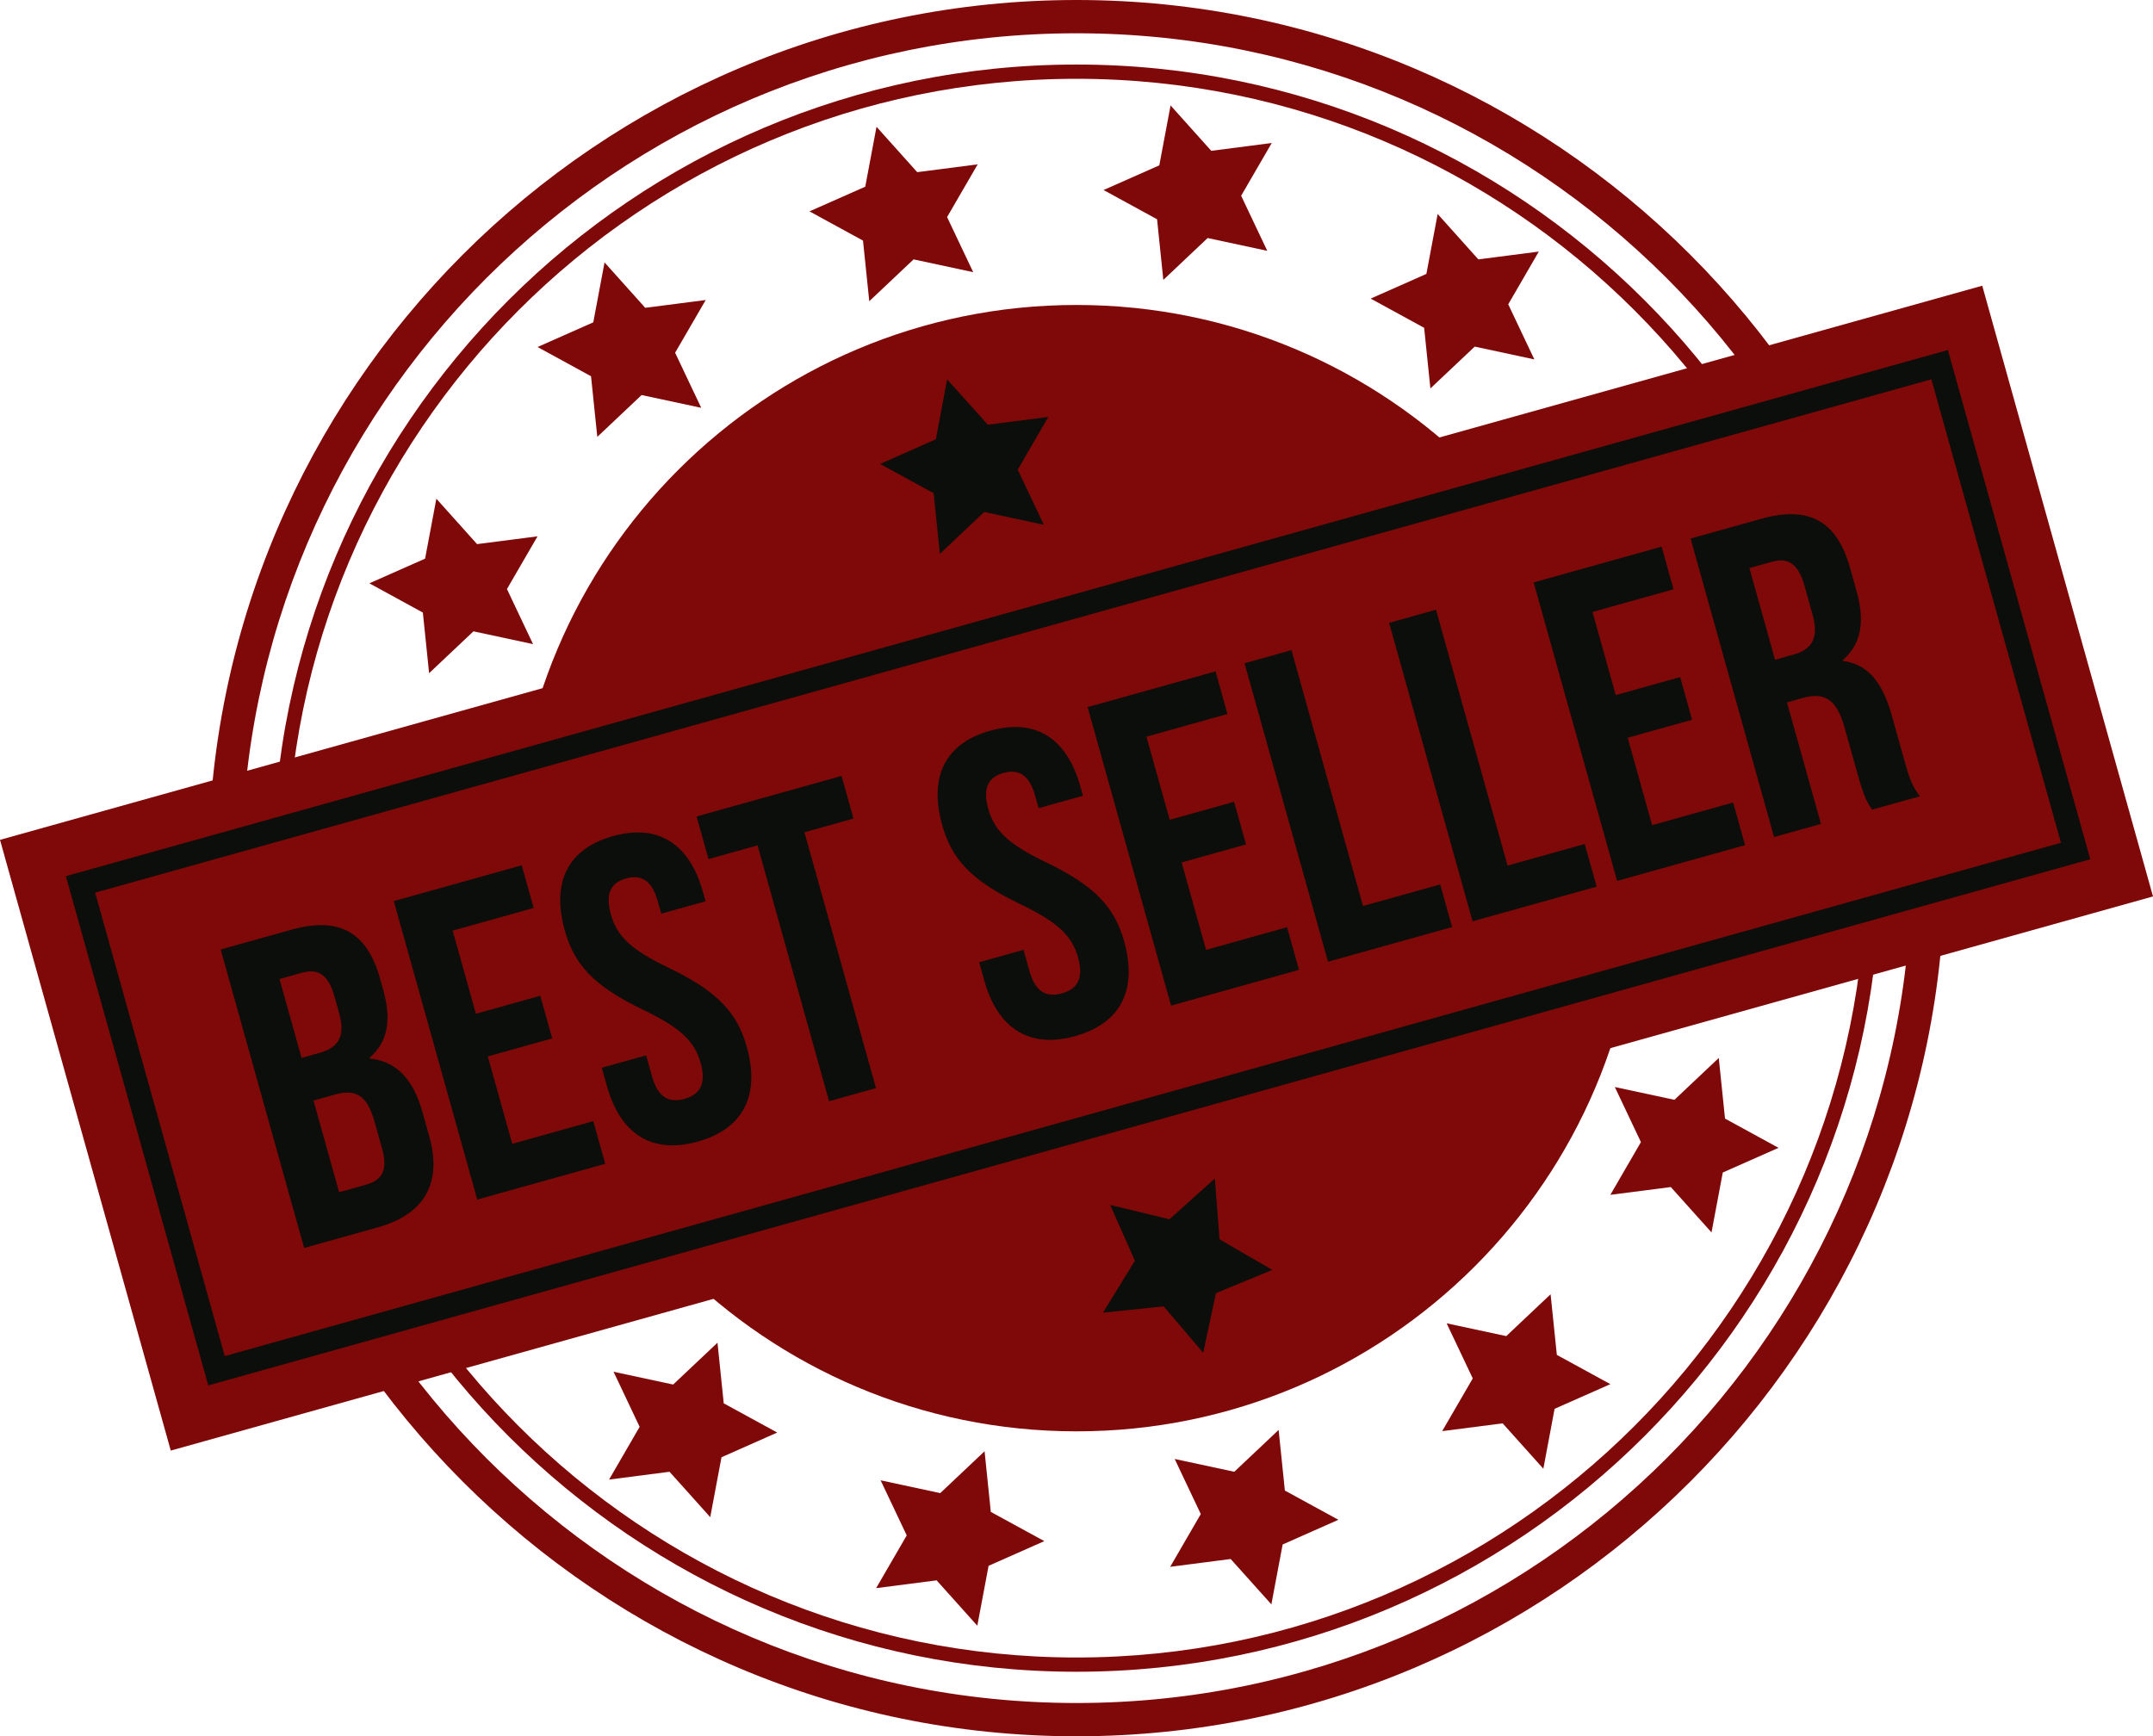
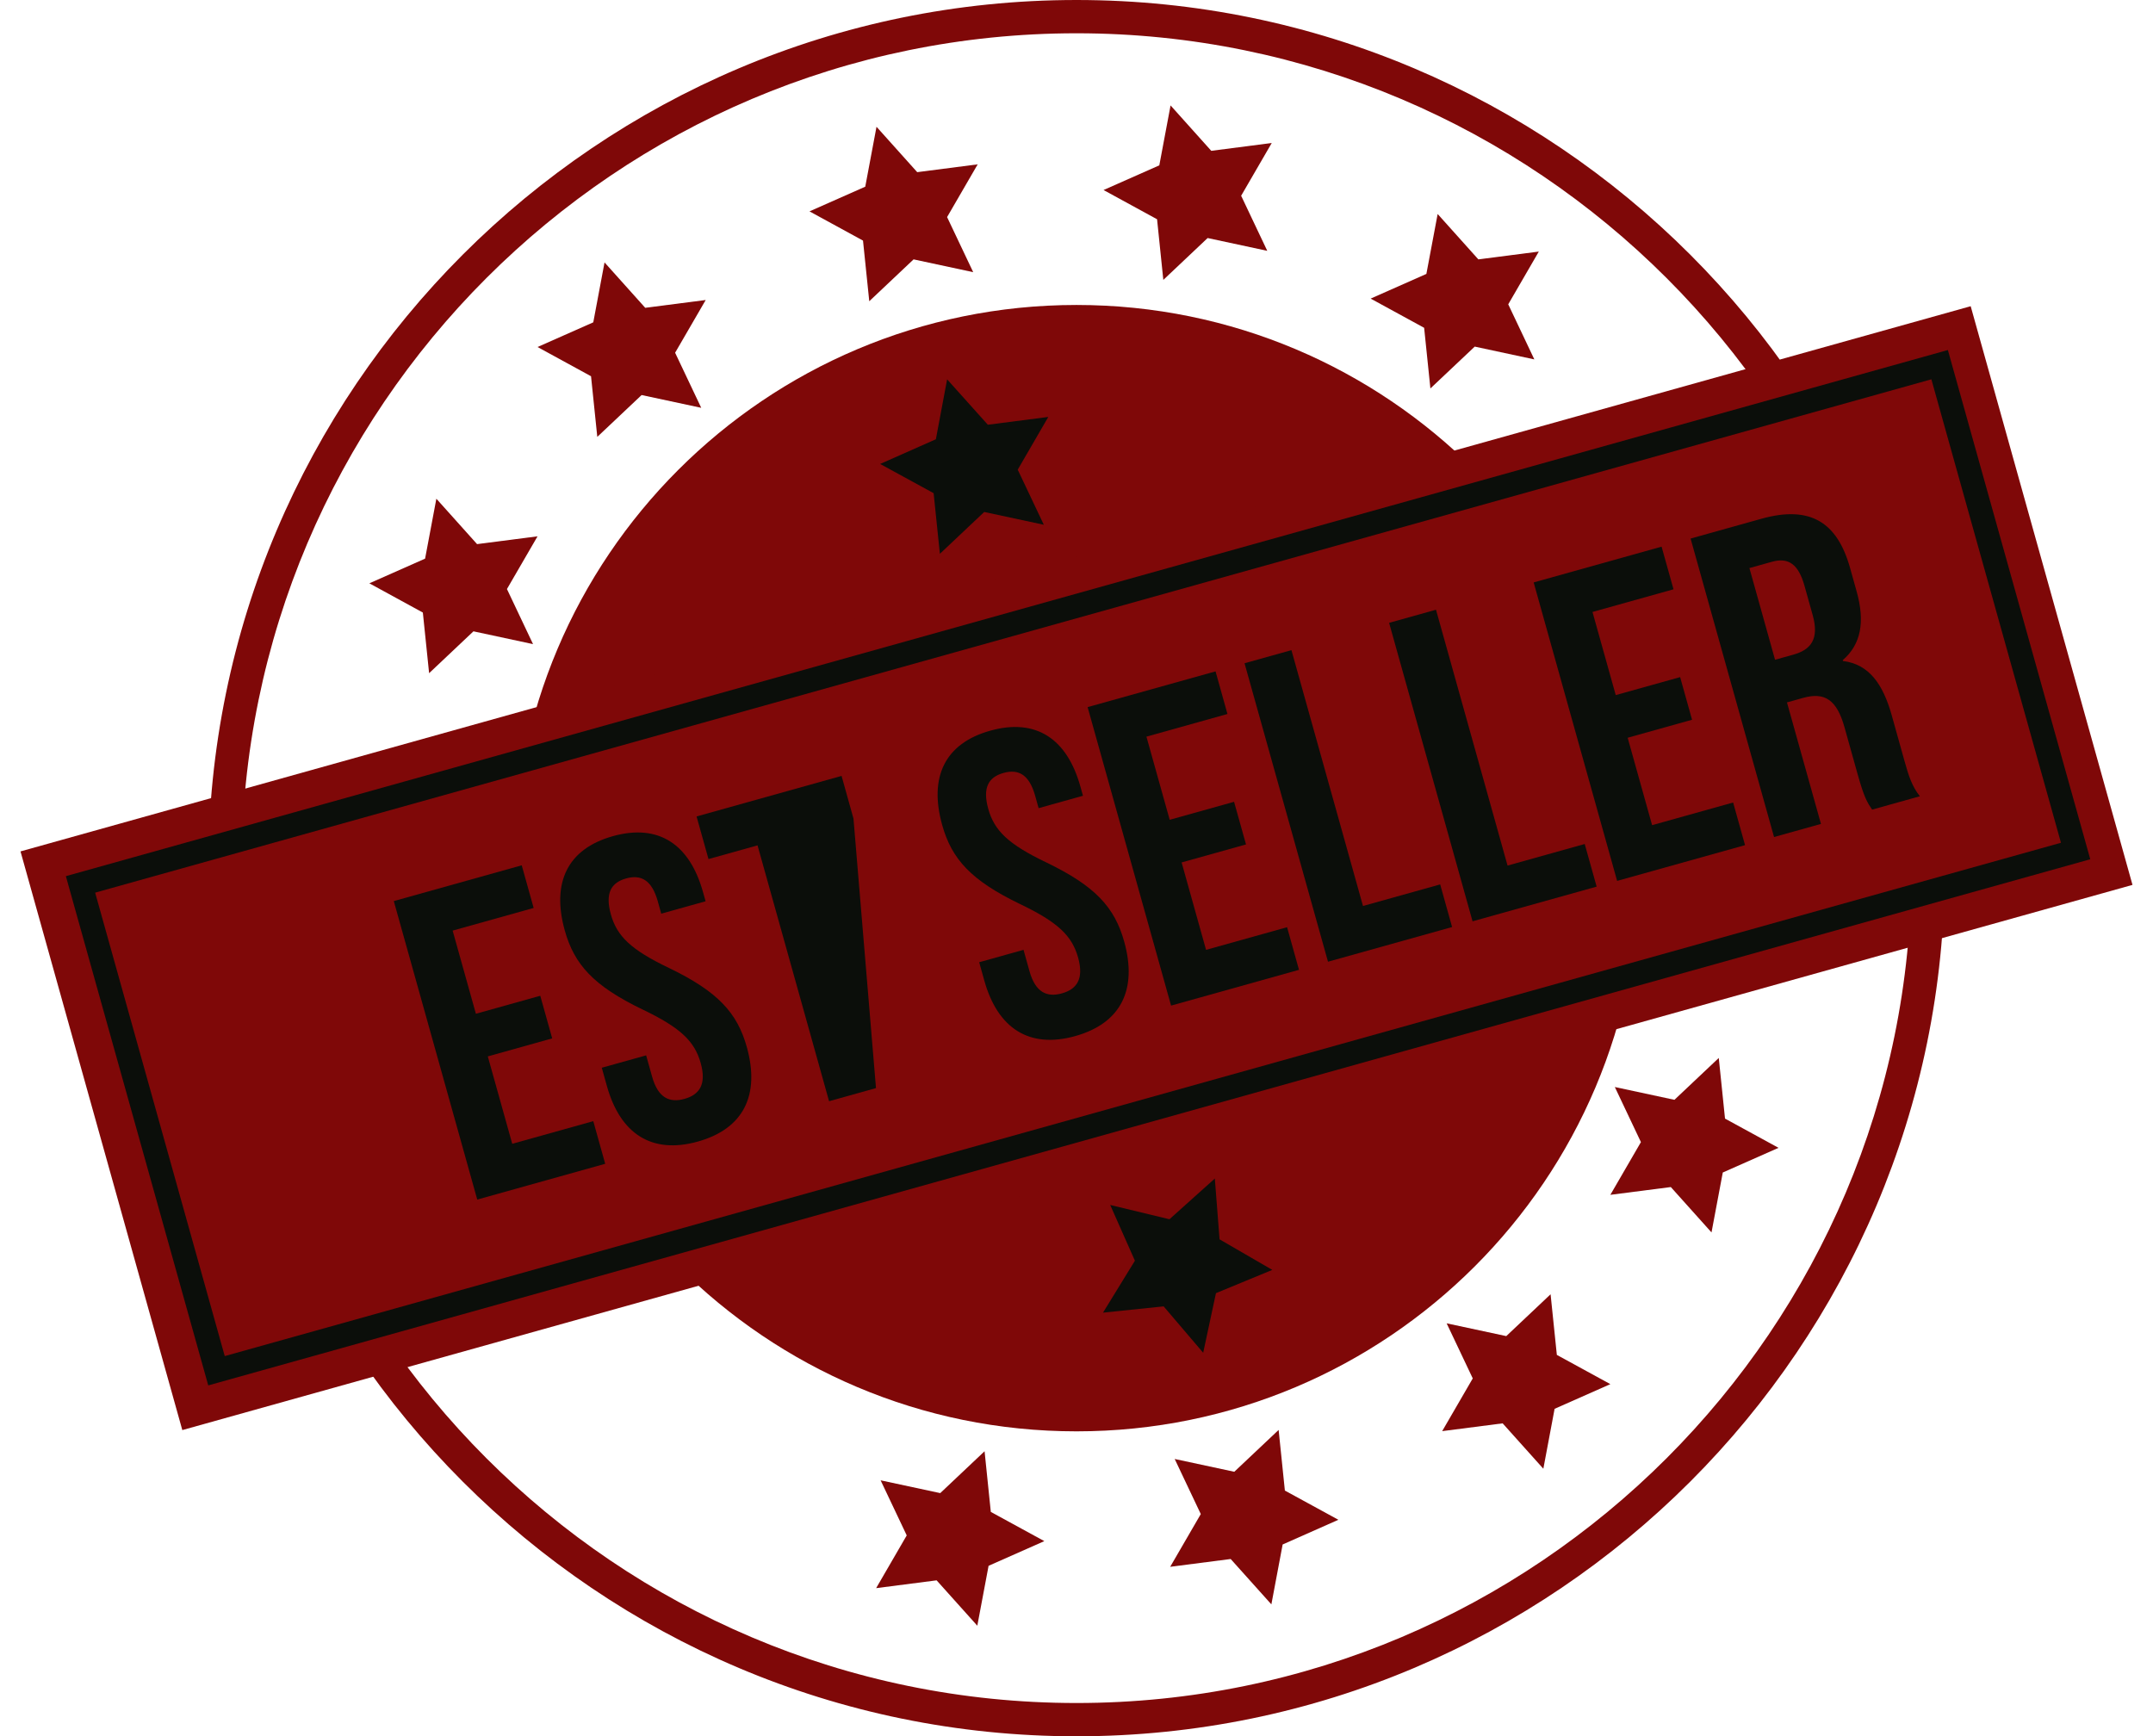
<svg xmlns="http://www.w3.org/2000/svg" fill="#000000" height="365.2" preserveAspectRatio="xMidYMid meet" version="1" viewBox="0.0 0.0 452.8 365.2" width="452.8" zoomAndPan="magnify">
  <defs>
    <clipPath id="a">
      <path d="M 43 0 L 409 0 L 409 365.199 L 43 365.199 Z M 43 0" />
    </clipPath>
    <clipPath id="b">
-       <path d="M 0 60 L 452.801 60 L 452.801 306 L 0 306 Z M 0 60" />
-     </clipPath>
+       </clipPath>
  </defs>
  <g>
    <g id="change1_2">
      <path d="M 344.855 182.602 C 344.855 248.023 291.82 301.059 226.398 301.059 C 160.977 301.059 107.941 248.023 107.941 182.602 C 107.941 117.18 160.977 64.145 226.398 64.145 C 291.82 64.145 344.855 117.18 344.855 182.602" fill="#7f0808" />
    </g>
    <g id="change1_3">
-       <path d="M 226.398 16.574 C 134.855 16.574 60.375 91.055 60.375 182.602 C 60.375 274.145 134.855 348.625 226.398 348.625 C 317.945 348.625 392.426 274.145 392.426 182.602 C 392.426 91.055 317.945 16.574 226.398 16.574 Z M 226.398 351.625 C 133.199 351.625 57.375 275.801 57.375 182.602 C 57.375 89.398 133.199 13.574 226.398 13.574 C 319.602 13.574 395.426 89.398 395.426 182.602 C 395.426 275.801 319.602 351.625 226.398 351.625" fill="#7f0808" />
-     </g>
+       </g>
    <g clip-path="url(#a)" id="change1_1">
      <path d="M 226.398 7 C 129.574 7 50.801 85.773 50.801 182.602 C 50.801 279.426 129.574 358.199 226.398 358.199 C 323.227 358.199 402 279.426 402 182.602 C 402 85.773 323.227 7 226.398 7 Z M 226.398 365.199 C 125.715 365.199 43.801 283.285 43.801 182.602 C 43.801 81.914 125.715 0 226.398 0 C 327.086 0 409 81.914 409 182.602 C 409 283.285 327.086 365.199 226.398 365.199" fill="#7f0808" />
    </g>
    <g id="change1_4">
      <path d="M 448.488 186.121 L 38.344 300.793 L 4.312 179.078 L 414.457 64.406 L 448.488 186.121" fill="#7f0808" />
    </g>
    <g clip-path="url(#b)" id="change1_15">
-       <path d="M 8.625 181.504 L 40.77 296.48 L 444.172 183.695 L 412.027 68.723 Z M 35.914 305.105 L 0 176.648 L 416.887 60.094 L 452.801 188.551 L 35.914 305.105" fill="#7f0808" />
-     </g>
+       </g>
    <g id="change2_1">
      <path d="M 255.492 247.887 L 256.488 260.672 L 267.578 267.102 L 255.73 271.992 L 253.043 284.531 L 244.727 274.773 L 231.973 276.094 L 238.684 265.168 L 233.488 253.445 L 245.949 256.449 L 255.492 247.887" fill="#0b0e0a" />
    </g>
    <g id="change2_2">
      <path d="M 199.191 79.789 L 207.754 89.336 L 220.469 87.695 L 214.039 98.785 L 219.527 110.375 L 206.992 107.684 L 197.668 116.484 L 196.352 103.73 L 185.102 97.586 L 196.824 92.391 L 199.191 79.789" fill="#0b0e0a" />
    </g>
    <g id="change1_5">
      <path d="M 91.773 104.898 L 100.332 114.445 L 113.051 112.805 L 106.617 123.895 L 112.105 135.48 L 99.57 132.789 L 90.246 141.594 L 88.93 128.84 L 77.68 122.691 L 89.402 117.5 L 91.773 104.898" fill="#7f0808" />
    </g>
    <g id="change1_6">
      <path d="M 127.141 55.195 L 135.699 64.742 L 148.418 63.102 L 141.984 74.191 L 147.477 85.777 L 134.938 83.09 L 125.617 91.891 L 124.301 79.137 L 113.051 72.988 L 124.773 67.797 L 127.141 55.195" fill="#7f0808" />
    </g>
    <g id="change1_7">
      <path d="M 246.184 22.176 L 254.742 31.723 L 267.461 30.078 L 261.027 41.172 L 266.52 52.758 L 253.98 50.066 L 244.66 58.871 L 243.344 46.117 L 232.09 39.969 L 243.816 34.777 L 246.184 22.176" fill="#7f0808" />
    </g>
    <g id="change1_8">
      <path d="M 302.355 45.012 L 310.914 54.555 L 323.629 52.914 L 317.199 64.008 L 322.688 75.594 L 310.152 72.902 L 300.828 81.703 L 299.512 68.949 L 288.262 62.805 L 299.984 57.613 L 302.355 45.012" fill="#7f0808" />
    </g>
    <g id="change1_9">
      <path d="M 184.34 26.664 L 192.902 36.211 L 205.617 34.566 L 199.184 45.66 L 204.676 57.246 L 192.137 54.555 L 182.816 63.359 L 181.5 50.605 L 170.246 44.457 L 181.973 39.266 L 184.34 26.664" fill="#7f0808" />
    </g>
    <g id="change1_10">
      <path d="M 359.949 259.219 L 351.391 249.676 L 338.676 251.312 L 345.105 240.223 L 339.617 228.637 L 352.152 231.328 L 361.477 222.523 L 362.789 235.277 L 374.043 241.426 L 362.32 246.617 L 359.949 259.219" fill="#7f0808" />
    </g>
    <g id="change1_11">
      <path d="M 324.582 308.922 L 316.023 299.375 L 303.305 301.016 L 309.738 289.926 L 304.246 278.34 L 316.785 281.027 L 326.105 272.227 L 327.422 284.98 L 338.676 291.129 L 326.949 296.32 L 324.582 308.922" fill="#7f0808" />
    </g>
    <g id="change1_12">
      <path d="M 205.539 341.941 L 196.98 332.398 L 184.262 334.039 L 190.695 322.945 L 185.203 311.359 L 197.742 314.051 L 207.066 305.246 L 208.379 318.004 L 219.633 324.148 L 207.91 329.34 L 205.539 341.941" fill="#7f0808" />
    </g>
    <g id="change1_13">
-       <path d="M 149.371 319.105 L 140.809 309.562 L 128.094 311.203 L 134.523 300.109 L 129.035 288.523 L 141.57 291.215 L 150.895 282.414 L 152.211 295.168 L 163.461 301.312 L 151.738 306.508 L 149.371 319.105" fill="#7f0808" />
-     </g>
+       </g>
    <g id="change1_14">
      <path d="M 267.383 337.453 L 258.824 327.91 L 246.105 329.551 L 252.539 318.457 L 247.051 306.871 L 259.586 309.562 L 268.91 300.762 L 270.223 313.516 L 281.477 319.66 L 269.754 324.855 L 267.383 337.453" fill="#7f0808" />
    </g>
    <g id="change2_3">
-       <path d="M 65.93 231.48 L 71.32 250.762 L 76.973 249.18 C 80.289 248.254 81.656 246.227 80.352 241.562 L 78.824 236.094 C 77.195 230.262 74.809 228.996 70.324 230.25 Z M 58.785 205.918 L 63.422 222.512 L 67.277 221.434 C 70.957 220.402 72.746 218.16 71.344 213.141 L 70.363 209.641 C 69.109 205.156 67.035 203.609 63.535 204.59 Z M 79.953 205.898 L 80.582 208.141 C 82.387 214.598 81.543 219.184 77.723 222.477 L 77.773 222.656 C 83.641 223.238 87.008 227.324 88.863 233.961 L 90.293 239.074 C 93 248.762 89.344 255.391 79.477 258.148 L 63.965 262.484 L 46.41 199.707 L 61.297 195.547 C 71.523 192.688 77.246 196.211 79.953 205.898" fill="#0b0e0a" />
-     </g>
+       </g>
    <g id="change2_4">
      <path d="M 100.086 213.227 L 113.625 209.441 L 116.133 218.406 L 102.59 222.195 L 107.73 240.578 L 124.773 235.816 L 127.281 244.785 L 100.371 252.309 L 82.82 189.527 L 109.727 182.004 L 112.234 190.973 L 95.195 195.738 L 100.086 213.227" fill="#0b0e0a" />
    </g>
    <g id="change2_5">
      <path d="M 128.898 175.871 C 138.492 173.188 145.031 177.551 147.84 187.594 L 148.395 189.566 L 139.066 192.176 L 138.34 189.574 C 137.086 185.09 134.812 183.887 131.676 184.766 C 128.535 185.645 127.219 187.848 128.473 192.332 C 129.75 196.906 132.676 199.762 140.715 203.605 C 150.996 208.566 155.051 213.039 157.059 220.215 C 159.867 230.262 156.449 237.402 146.762 240.109 C 137.074 242.82 130.449 238.484 127.641 228.438 L 126.562 224.582 L 135.891 221.977 L 137.145 226.457 C 138.398 230.941 140.82 232.008 143.961 231.129 C 147.098 230.25 148.621 228.086 147.367 223.602 C 146.09 219.027 143.16 216.172 135.125 212.324 C 124.844 207.367 120.789 202.895 118.781 195.719 C 115.977 185.676 119.301 178.555 128.898 175.871" fill="#0b0e0a" />
    </g>
    <g id="change2_6">
-       <path d="M 146.496 171.727 L 176.992 163.199 L 179.496 172.168 L 169.184 175.051 L 184.23 228.863 L 174.363 231.621 L 159.32 177.809 L 149.004 180.691 L 146.496 171.727" fill="#0b0e0a" />
+       <path d="M 146.496 171.727 L 176.992 163.199 L 179.496 172.168 L 184.23 228.863 L 174.363 231.621 L 159.32 177.809 L 149.004 180.691 L 146.496 171.727" fill="#0b0e0a" />
    </g>
    <g id="change2_7">
      <path d="M 208.27 153.684 C 217.863 151 224.402 155.359 227.211 165.402 L 227.762 167.375 L 218.434 169.984 L 217.707 167.383 C 216.453 162.898 214.184 161.699 211.047 162.574 C 207.906 163.453 206.59 165.656 207.844 170.141 C 209.121 174.715 212.047 177.57 220.082 181.414 C 230.367 186.375 234.422 190.852 236.426 198.023 C 239.234 208.07 235.82 215.211 226.133 217.922 C 216.445 220.629 209.82 216.293 207.012 206.25 L 205.934 202.391 L 215.258 199.781 L 216.512 204.27 C 217.766 208.754 220.191 209.816 223.328 208.938 C 226.469 208.062 227.992 205.895 226.738 201.41 C 225.457 196.836 222.531 193.98 214.496 190.137 C 204.215 185.176 200.16 180.703 198.152 173.527 C 195.344 163.484 198.672 156.363 208.27 153.684" fill="#0b0e0a" />
    </g>
    <g id="change2_8">
      <path d="M 246 172.43 L 259.539 168.645 L 262.051 177.613 L 248.508 181.398 L 253.648 199.785 L 270.688 195.023 L 273.195 203.988 L 246.289 211.512 L 228.738 148.73 L 255.645 141.211 L 258.148 150.176 L 241.109 154.941 L 246 172.43" fill="#0b0e0a" />
    </g>
    <g id="change2_9">
      <path d="M 261.742 139.504 L 271.605 136.746 L 286.652 190.559 L 302.887 186.02 L 305.391 194.988 L 279.293 202.281 L 261.742 139.504" fill="#0b0e0a" />
    </g>
    <g id="change2_10">
      <path d="M 292.145 131.004 L 302.008 128.246 L 317.055 182.059 L 333.285 177.52 L 335.793 186.488 L 309.695 193.781 L 292.145 131.004" fill="#0b0e0a" />
    </g>
    <g id="change2_11">
      <path d="M 339.809 146.203 L 353.352 142.418 L 355.859 151.387 L 342.316 155.172 L 347.457 173.559 L 364.496 168.793 L 367.004 177.762 L 340.098 185.281 L 322.547 122.504 L 349.449 114.98 L 351.961 123.949 L 334.918 128.715 L 339.809 146.203" fill="#0b0e0a" />
    </g>
    <g id="change2_12">
      <path d="M 367.922 119.484 L 373.312 138.77 L 377.172 137.691 C 380.848 136.664 382.637 134.422 381.234 129.398 L 379.504 123.211 C 378.25 118.727 376.176 117.18 372.676 118.156 Z M 393.73 170.289 C 392.742 168.824 392.105 167.941 390.676 162.828 L 387.918 152.965 C 386.289 147.133 383.715 145.531 379.23 146.785 L 375.82 147.738 L 382.969 173.297 L 373.102 176.055 L 355.551 113.277 L 370.438 109.113 C 380.66 106.258 386.387 109.781 389.094 119.469 L 390.473 124.398 C 392.277 130.855 391.367 135.559 387.551 138.852 L 387.602 139.027 C 393.109 139.715 396.027 143.926 397.859 150.473 L 400.566 160.16 C 401.418 163.211 402.137 165.426 403.773 167.48 L 393.73 170.289" fill="#0b0e0a" />
    </g>
    <g id="change2_13">
      <path d="M 20.012 187.754 L 47.266 285.23 L 433.445 177.262 L 406.191 79.781 Z M 43.797 291.395 L 13.852 184.285 L 409.66 73.621 L 439.609 180.73 L 43.797 291.395" fill="#0b0e0a" />
    </g>
  </g>
</svg>